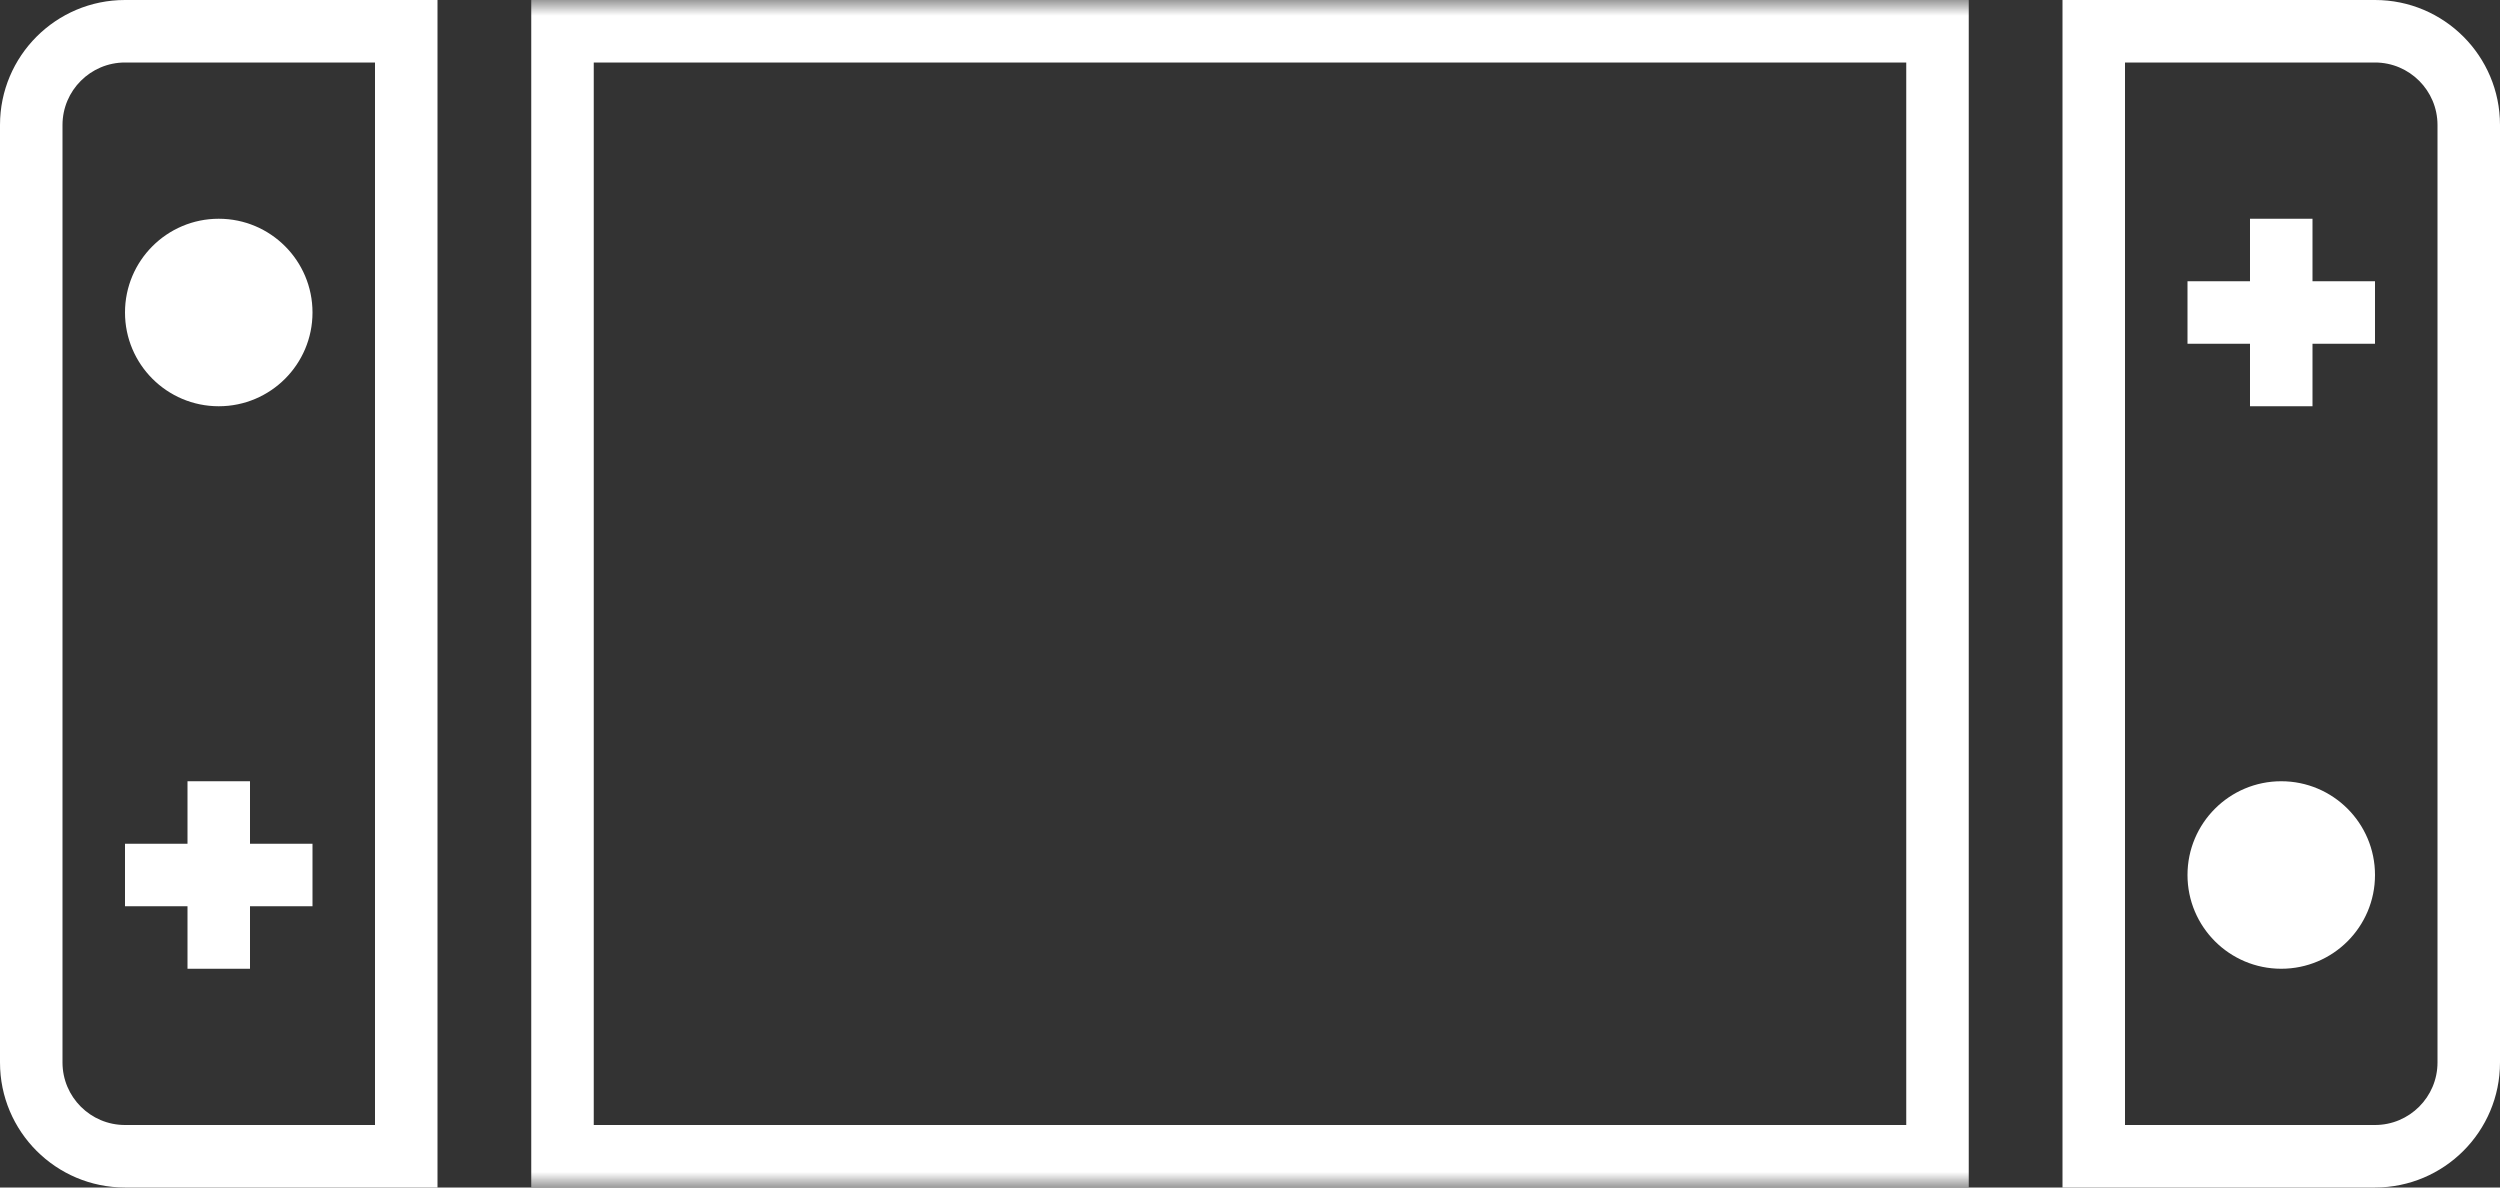
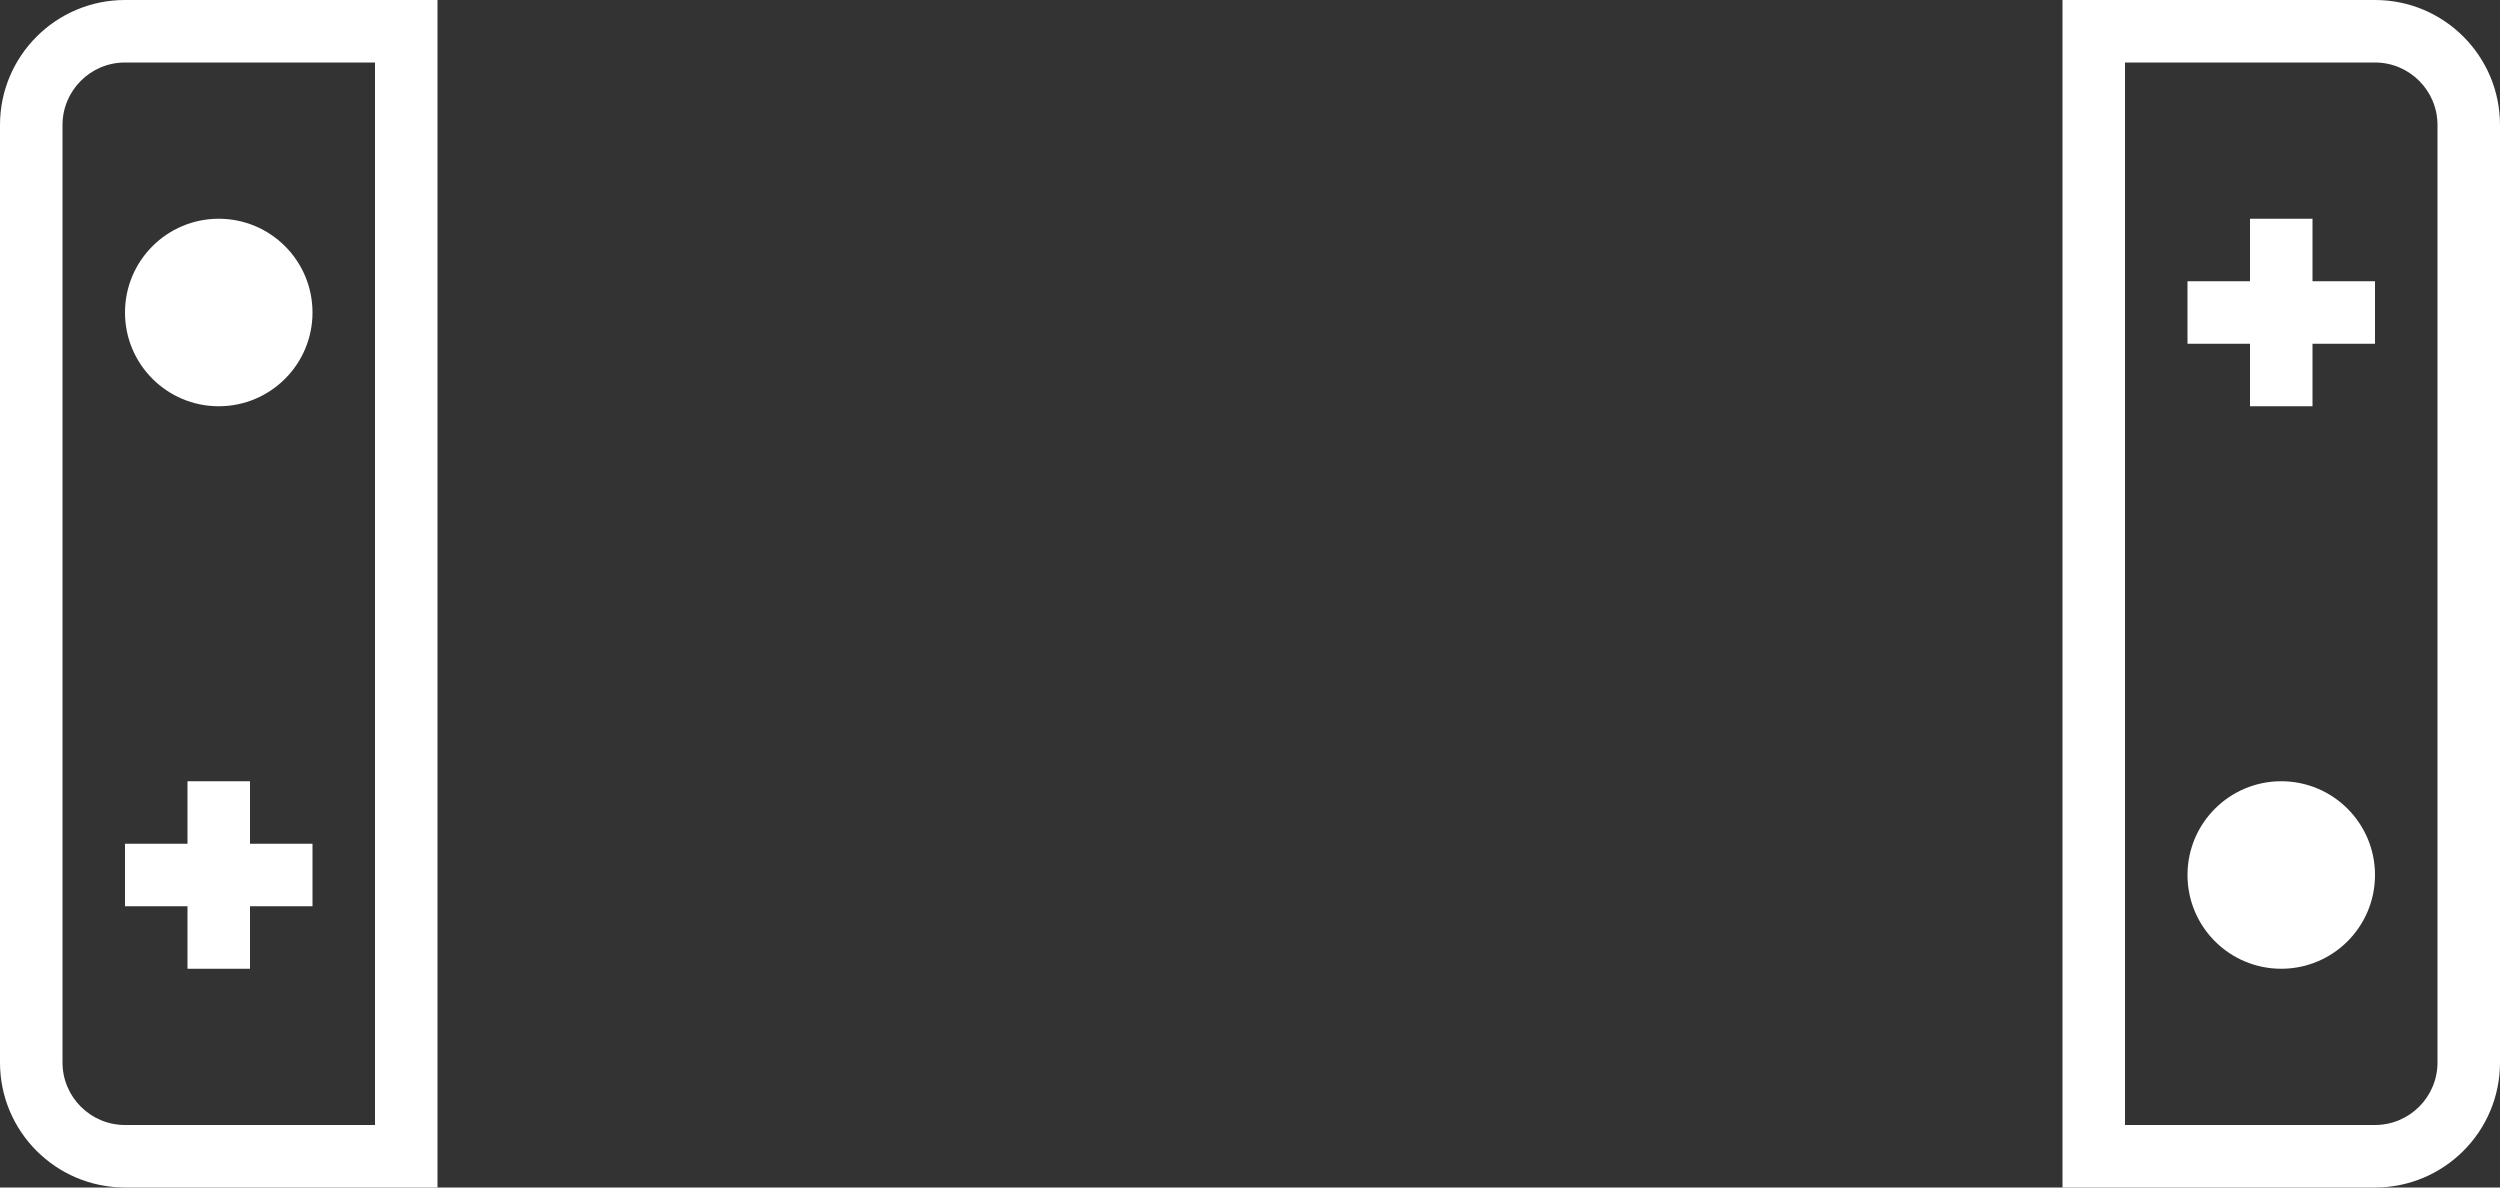
<svg xmlns="http://www.w3.org/2000/svg" height="38" viewBox="0 0 80 38" width="80">
  <rect x="0" y="0" width="80" height="38" fill="#333333" stroke="none" />
  <mask id="a" fill="#fff">
    <path d="m0 38h80v-38h-80z" fill="#fff" fill-rule="evenodd" />
  </mask>
  <g fill="none" fill-rule="evenodd">
    <path d="m14 0h-10c-2.209 0-4 1.791-4 4v30c0 2.209 1.791 4 4 4h10zm-2 2v34h-8c-1.103 0-2-.897-2-2v-30c0-1.103.897-2 2-2z" fill="#fff" />
    <path d="m4 28h6" stroke="#fff" stroke-width="2" />
    <path d="m7 25v6" stroke="#fff" stroke-width="2" />
    <path d="m10 10c0 1.657-1.343 3-3 3s-3-1.343-3-3 1.343-3 3-3 3 1.343 3 3" fill="#fff" />
    <path d="m76 0h-10v38h10c2.209 0 4-1.791 4-4v-30c0-2.209-1.791-4-4-4m0 2c1.103 0 2 .897 2 2v30c0 1.103-.897 2-2 2h-8v-34z" fill="#fff" />
    <path d="m76 10h-6" stroke="#fff" stroke-width="2" />
    <path d="m73 13v-6" stroke="#fff" stroke-width="2" />
    <g fill="#fff">
      <path d="m70 28c0-1.657 1.343-3 3-3s3 1.343 3 3-1.343 3-3 3-3-1.343-3-3" />
-       <path d="m17 38h46v-38h-46zm2-2h42v-34h-42z" mask="url(#a)" />
    </g>
  </g>
</svg>